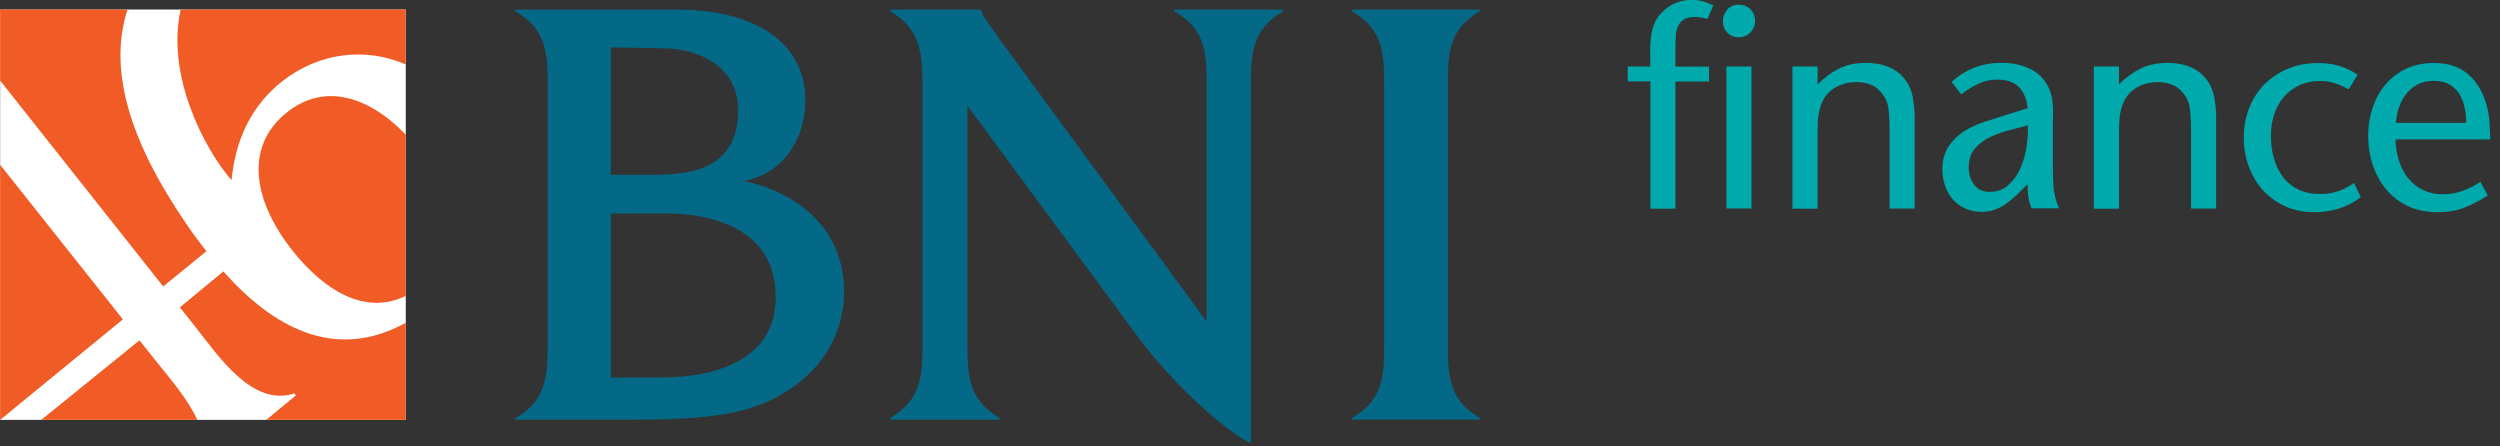
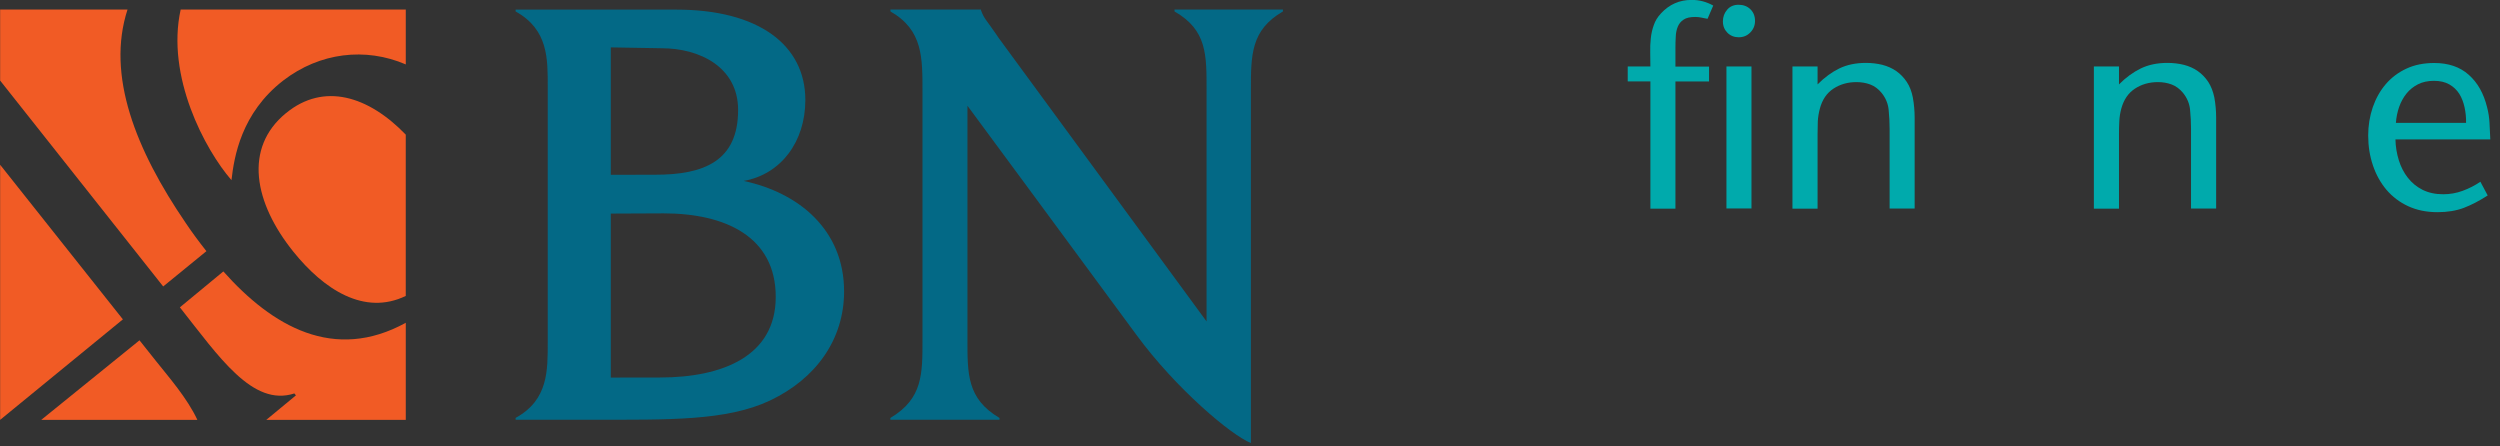
<svg xmlns="http://www.w3.org/2000/svg" width="213" height="38" viewBox="0 0 213 38" fill="none">
  <rect x="0" y="0" width="213" height="38" fill="#333333" stroke="none" />
-   <path d="M34.572 0.812H0.012V35.773H34.572V0.812Z" fill="white" />
  <path d="M13.904 24.406L17.587 21.4C16.97 20.62 16.379 19.826 15.829 19.005C11.57 12.769 9.041 6.424 10.865 0.812H0.012V6.865L13.904 24.406Z" fill="#F15B25" />
  <path d="M19.721 15.348C19.949 13.366 20.546 9.634 24.135 6.859C27.241 4.47 31.131 4.009 34.572 5.488V0.812H15.394C14.133 6.499 17.46 12.749 19.721 15.348Z" fill="#F15B25" />
  <path d="M24.367 9.64L24.354 9.647C20.752 12.612 21.637 17.267 24.991 21.44C27.581 24.663 31.042 26.923 34.571 25.213V11.472C31.404 8.188 27.594 6.987 24.367 9.64Z" fill="#F15B25" />
  <path d="M0.012 14.039V35.767H0.018L10.47 27.21L0.012 14.039Z" fill="#F15B25" />
-   <path d="M19.029 23.125C18.003 23.98 16.735 25.025 15.326 26.185L16.681 27.895C18.647 30.379 21.518 34.688 25.08 33.521L25.214 33.684L22.685 35.774H34.572V27.502C28.454 30.861 23.195 27.807 19.029 23.125Z" fill="#F15B25" />
+   <path d="M19.029 23.125C18.003 23.98 16.735 25.025 15.326 26.185C18.647 30.379 21.518 34.688 25.08 33.521L25.214 33.684L22.685 35.774H34.572V27.502C28.454 30.861 23.195 27.807 19.029 23.125Z" fill="#F15B25" />
  <path d="M13.294 30.765L11.885 28.994C9.001 31.335 5.969 33.792 3.514 35.773H16.816C15.95 33.914 14.381 32.136 13.294 30.765Z" fill="#F15B25" />
  <path d="M63.356 15.416C66.543 14.853 68.615 12.071 68.615 8.522C68.615 3.792 64.57 0.82 57.641 0.82H43.93V0.976C46.734 2.53 46.667 5.041 46.667 7.43V29.103C46.667 31.539 46.734 34.07 43.93 35.604V35.76H50.53C56.977 35.76 61.928 35.868 65.617 34.118C69.541 32.252 71.916 28.906 71.916 24.828C71.916 19.61 68.092 16.421 63.356 15.416ZM52.04 4.037L56.38 4.111C59.6 4.111 62.887 5.706 62.887 9.37C62.887 13.727 59.975 14.887 55.83 14.887L52.04 14.894V14.887V4.037ZM56.226 32.163L52.04 32.17V18.395V18.198L56.534 18.178C61.773 18.178 66.093 20.146 66.093 25.296C66.093 30.345 61.559 32.163 56.226 32.163Z" fill="#036986" />
  <path d="M82.427 28.858C82.427 31.844 82.373 33.961 85.157 35.61V35.759H75.859V35.61C78.643 33.954 78.596 31.837 78.596 28.858V7.87C78.596 4.911 78.643 2.563 75.866 0.975V0.812H83.58V0.867C83.788 1.498 84.13 1.851 84.365 2.197C84.613 2.529 85.103 3.255 85.103 3.255L102.799 27.385V7.659C102.799 4.687 102.846 2.563 100.069 0.975V0.812H109.306V0.975C106.576 2.556 106.576 4.687 106.576 7.659V37.747C104.885 37.069 100.183 33.106 96.835 28.546C90.825 20.376 82.427 9.01 82.427 9.01V28.858Z" fill="#036986" />
-   <path d="M117.927 7.144C117.927 4.701 117.886 2.522 115.203 0.975V0.812H126.077V0.975C123.38 2.475 123.36 4.748 123.36 7.144V29.238C123.36 31.626 123.3 34.042 126.077 35.596V35.752H115.203V35.596C118 34.015 117.927 31.64 117.927 29.251V7.144Z" fill="#036986" />
  <path d="M145.484 1.6C145.296 1.566 145.121 1.539 144.96 1.499C144.793 1.465 144.618 1.444 144.43 1.444C143.994 1.444 143.666 1.519 143.438 1.675C143.21 1.824 143.049 2.028 142.948 2.272C142.847 2.516 142.787 2.801 142.774 3.127C142.753 3.446 142.747 3.785 142.747 4.145V5.672H145.611V6.941H142.747V17.777H140.614V6.934H138.682V5.665H140.614C140.614 5.278 140.607 4.878 140.6 4.471C140.587 4.064 140.607 3.663 140.647 3.276C140.687 2.89 140.768 2.51 140.902 2.143C141.023 1.777 141.231 1.444 141.519 1.139C142.224 0.372 143.096 -0.008 144.135 -0.008C144.786 -0.008 145.396 0.155 145.967 0.474L145.484 1.6Z" fill="#00AAAC" />
  <path d="M149.528 1.777C149.528 2.164 149.394 2.496 149.125 2.768C148.857 3.039 148.535 3.175 148.146 3.175C147.757 3.175 147.435 3.046 147.18 2.795C146.925 2.537 146.791 2.218 146.791 1.824C146.791 1.438 146.912 1.105 147.16 0.82C147.401 0.542 147.723 0.406 148.126 0.406C148.528 0.406 148.864 0.528 149.132 0.786C149.394 1.044 149.528 1.37 149.528 1.777ZM147.093 5.665H149.226V17.764H147.093V5.665Z" fill="#00AAAC" />
  <path d="M163.128 17.77H160.995V10.985C160.995 10.442 160.968 9.906 160.914 9.37C160.867 8.84 160.666 8.352 160.31 7.911C160.029 7.572 159.707 7.334 159.344 7.198C158.982 7.063 158.593 6.995 158.17 6.995C157.433 6.995 156.782 7.178 156.212 7.551C155.642 7.924 155.259 8.488 155.058 9.234C154.957 9.607 154.897 9.974 154.877 10.326C154.863 10.686 154.857 11.053 154.857 11.419V17.777H152.717V5.665H154.857V7.192C155.44 6.601 156.064 6.147 156.715 5.828C157.365 5.515 158.124 5.359 158.975 5.359C159.458 5.359 159.928 5.414 160.371 5.522C160.813 5.638 161.216 5.814 161.565 6.058C161.914 6.303 162.215 6.615 162.457 6.981C162.705 7.354 162.873 7.795 162.973 8.304C163.074 8.861 163.128 9.438 163.128 10.035V17.77Z" fill="#00AAAC" />
-   <path d="M173.099 17.771C173.019 17.568 172.952 17.385 172.911 17.229L172.811 16.753L172.764 16.272C172.757 16.109 172.75 15.905 172.75 15.688C172.462 15.973 172.18 16.258 171.898 16.536C171.61 16.815 171.315 17.072 171.006 17.303C170.698 17.527 170.362 17.71 170 17.846C169.644 17.982 169.249 18.05 168.833 18.05C168.33 18.05 167.874 17.955 167.451 17.771C167.028 17.581 166.68 17.33 166.398 17.005C166.109 16.686 165.888 16.306 165.734 15.858C165.573 15.417 165.492 14.955 165.492 14.46C165.492 13.68 165.66 13.035 165.995 12.512C166.331 11.997 166.76 11.569 167.277 11.23C167.793 10.891 168.37 10.619 169.014 10.402C169.651 10.192 170.268 9.995 170.872 9.805C171.187 9.703 171.503 9.608 171.811 9.513C172.12 9.418 172.435 9.323 172.757 9.221C172.677 8.441 172.422 7.844 172.006 7.416C171.583 6.989 170.973 6.779 170.168 6.779C169.598 6.779 169.054 6.901 168.538 7.145C168.014 7.389 167.538 7.695 167.102 8.047L166.277 6.982C167.464 5.896 168.88 5.354 170.523 5.354C171.114 5.354 171.664 5.421 172.187 5.571C172.703 5.713 173.16 5.93 173.542 6.215C173.924 6.5 174.24 6.88 174.488 7.349C174.729 7.817 174.87 8.36 174.904 8.991C174.917 9.228 174.924 9.459 174.917 9.676C174.91 9.9 174.904 10.124 174.904 10.361V13.89C174.904 14.623 174.917 15.274 174.951 15.858C174.984 16.441 175.145 17.079 175.427 17.751H173.099V17.771ZM172.777 10.674C172.294 10.809 171.764 10.952 171.187 11.094C170.61 11.237 170.06 11.44 169.537 11.691C169.014 11.942 168.585 12.275 168.242 12.682C167.9 13.089 167.733 13.618 167.733 14.263C167.733 14.806 167.88 15.288 168.182 15.715C168.484 16.136 168.927 16.346 169.517 16.346C170.134 16.346 170.657 16.17 171.073 15.803C171.496 15.437 171.831 14.989 172.08 14.46C172.334 13.924 172.509 13.354 172.616 12.743C172.73 12.132 172.777 11.583 172.777 11.087V10.674Z" fill="#00AAAC" />
  <path d="M188.809 17.77H186.676V10.985C186.676 10.442 186.649 9.906 186.596 9.37C186.549 8.84 186.348 8.352 185.992 7.911C185.71 7.572 185.388 7.334 185.026 7.198C184.664 7.063 184.275 6.995 183.859 6.995C183.121 6.995 182.47 7.178 181.9 7.551C181.33 7.924 180.948 8.488 180.74 9.234C180.639 9.607 180.579 9.974 180.565 10.326C180.545 10.686 180.538 11.053 180.538 11.419V17.777H178.398V5.665H180.538V7.192C181.122 6.601 181.746 6.147 182.403 5.828C183.054 5.515 183.805 5.359 184.664 5.359C185.147 5.359 185.616 5.414 186.059 5.522C186.509 5.638 186.904 5.814 187.253 6.058C187.602 6.303 187.904 6.615 188.145 6.981C188.387 7.354 188.554 7.795 188.662 8.304C188.762 8.861 188.816 9.438 188.816 10.035V17.77H188.809Z" fill="#00AAAC" />
-   <path d="M199.275 17.77C198.631 17.974 197.934 18.076 197.176 18.076C196.27 18.076 195.452 17.913 194.714 17.581C193.976 17.248 193.345 16.8 192.815 16.223C192.292 15.647 191.883 14.968 191.601 14.201C191.313 13.428 191.172 12.6 191.172 11.725C191.172 10.795 191.333 9.933 191.648 9.159C191.963 8.379 192.406 7.707 192.963 7.151C193.526 6.594 194.191 6.16 194.962 5.841C195.733 5.529 196.579 5.373 197.498 5.373C198.135 5.373 198.718 5.454 199.255 5.597C199.792 5.753 200.328 6.004 200.865 6.364L200.114 7.612C199.711 7.395 199.315 7.219 198.933 7.09C198.551 6.961 198.128 6.9 197.679 6.9C197.008 6.9 196.418 7.022 195.894 7.266C195.371 7.517 194.935 7.85 194.573 8.271C194.217 8.691 193.942 9.187 193.754 9.757C193.573 10.327 193.479 10.931 193.479 11.575C193.479 12.233 193.56 12.864 193.728 13.468C193.895 14.072 194.15 14.602 194.492 15.056C194.834 15.518 195.277 15.877 195.8 16.135C196.324 16.4 196.954 16.529 197.672 16.529C198.242 16.529 198.745 16.447 199.195 16.298C199.637 16.149 200.1 15.905 200.563 15.585L201.14 16.807C200.543 17.241 199.919 17.567 199.275 17.77Z" fill="#00AAAC" />
  <path d="M204.091 11.868C204.104 12.499 204.205 13.089 204.379 13.652C204.553 14.216 204.808 14.711 205.144 15.139C205.479 15.573 205.902 15.919 206.398 16.17C206.901 16.421 207.485 16.55 208.162 16.55C208.733 16.55 209.283 16.455 209.819 16.258C210.356 16.061 210.859 15.804 211.329 15.485L211.952 16.652C211.248 17.107 210.571 17.459 209.92 17.71C209.269 17.955 208.518 18.077 207.679 18.077C206.74 18.077 205.908 17.907 205.177 17.568C204.446 17.229 203.829 16.76 203.326 16.17C202.823 15.573 202.44 14.881 202.172 14.087C201.904 13.293 201.77 12.445 201.77 11.542C201.77 10.694 201.904 9.893 202.159 9.14C202.42 8.387 202.789 7.729 203.265 7.172C203.742 6.616 204.332 6.168 205.023 5.849C205.721 5.523 206.512 5.367 207.398 5.367C208.605 5.367 209.584 5.7 210.336 6.371C211.094 7.043 211.61 7.959 211.899 9.133C212.019 9.588 212.087 10.043 212.107 10.49C212.134 10.938 212.154 11.406 212.174 11.875H204.091V11.868ZM209.98 9.14C209.886 8.713 209.739 8.326 209.531 7.993C209.316 7.661 209.041 7.396 208.686 7.193C208.33 6.989 207.894 6.887 207.377 6.887C206.861 6.887 206.405 6.982 206.016 7.179C205.633 7.376 205.305 7.634 205.036 7.966C204.768 8.299 204.56 8.679 204.406 9.113C204.258 9.54 204.164 9.995 204.131 10.47H210.108C210.121 10.015 210.074 9.574 209.98 9.14Z" fill="#00AAAC" />
</svg>